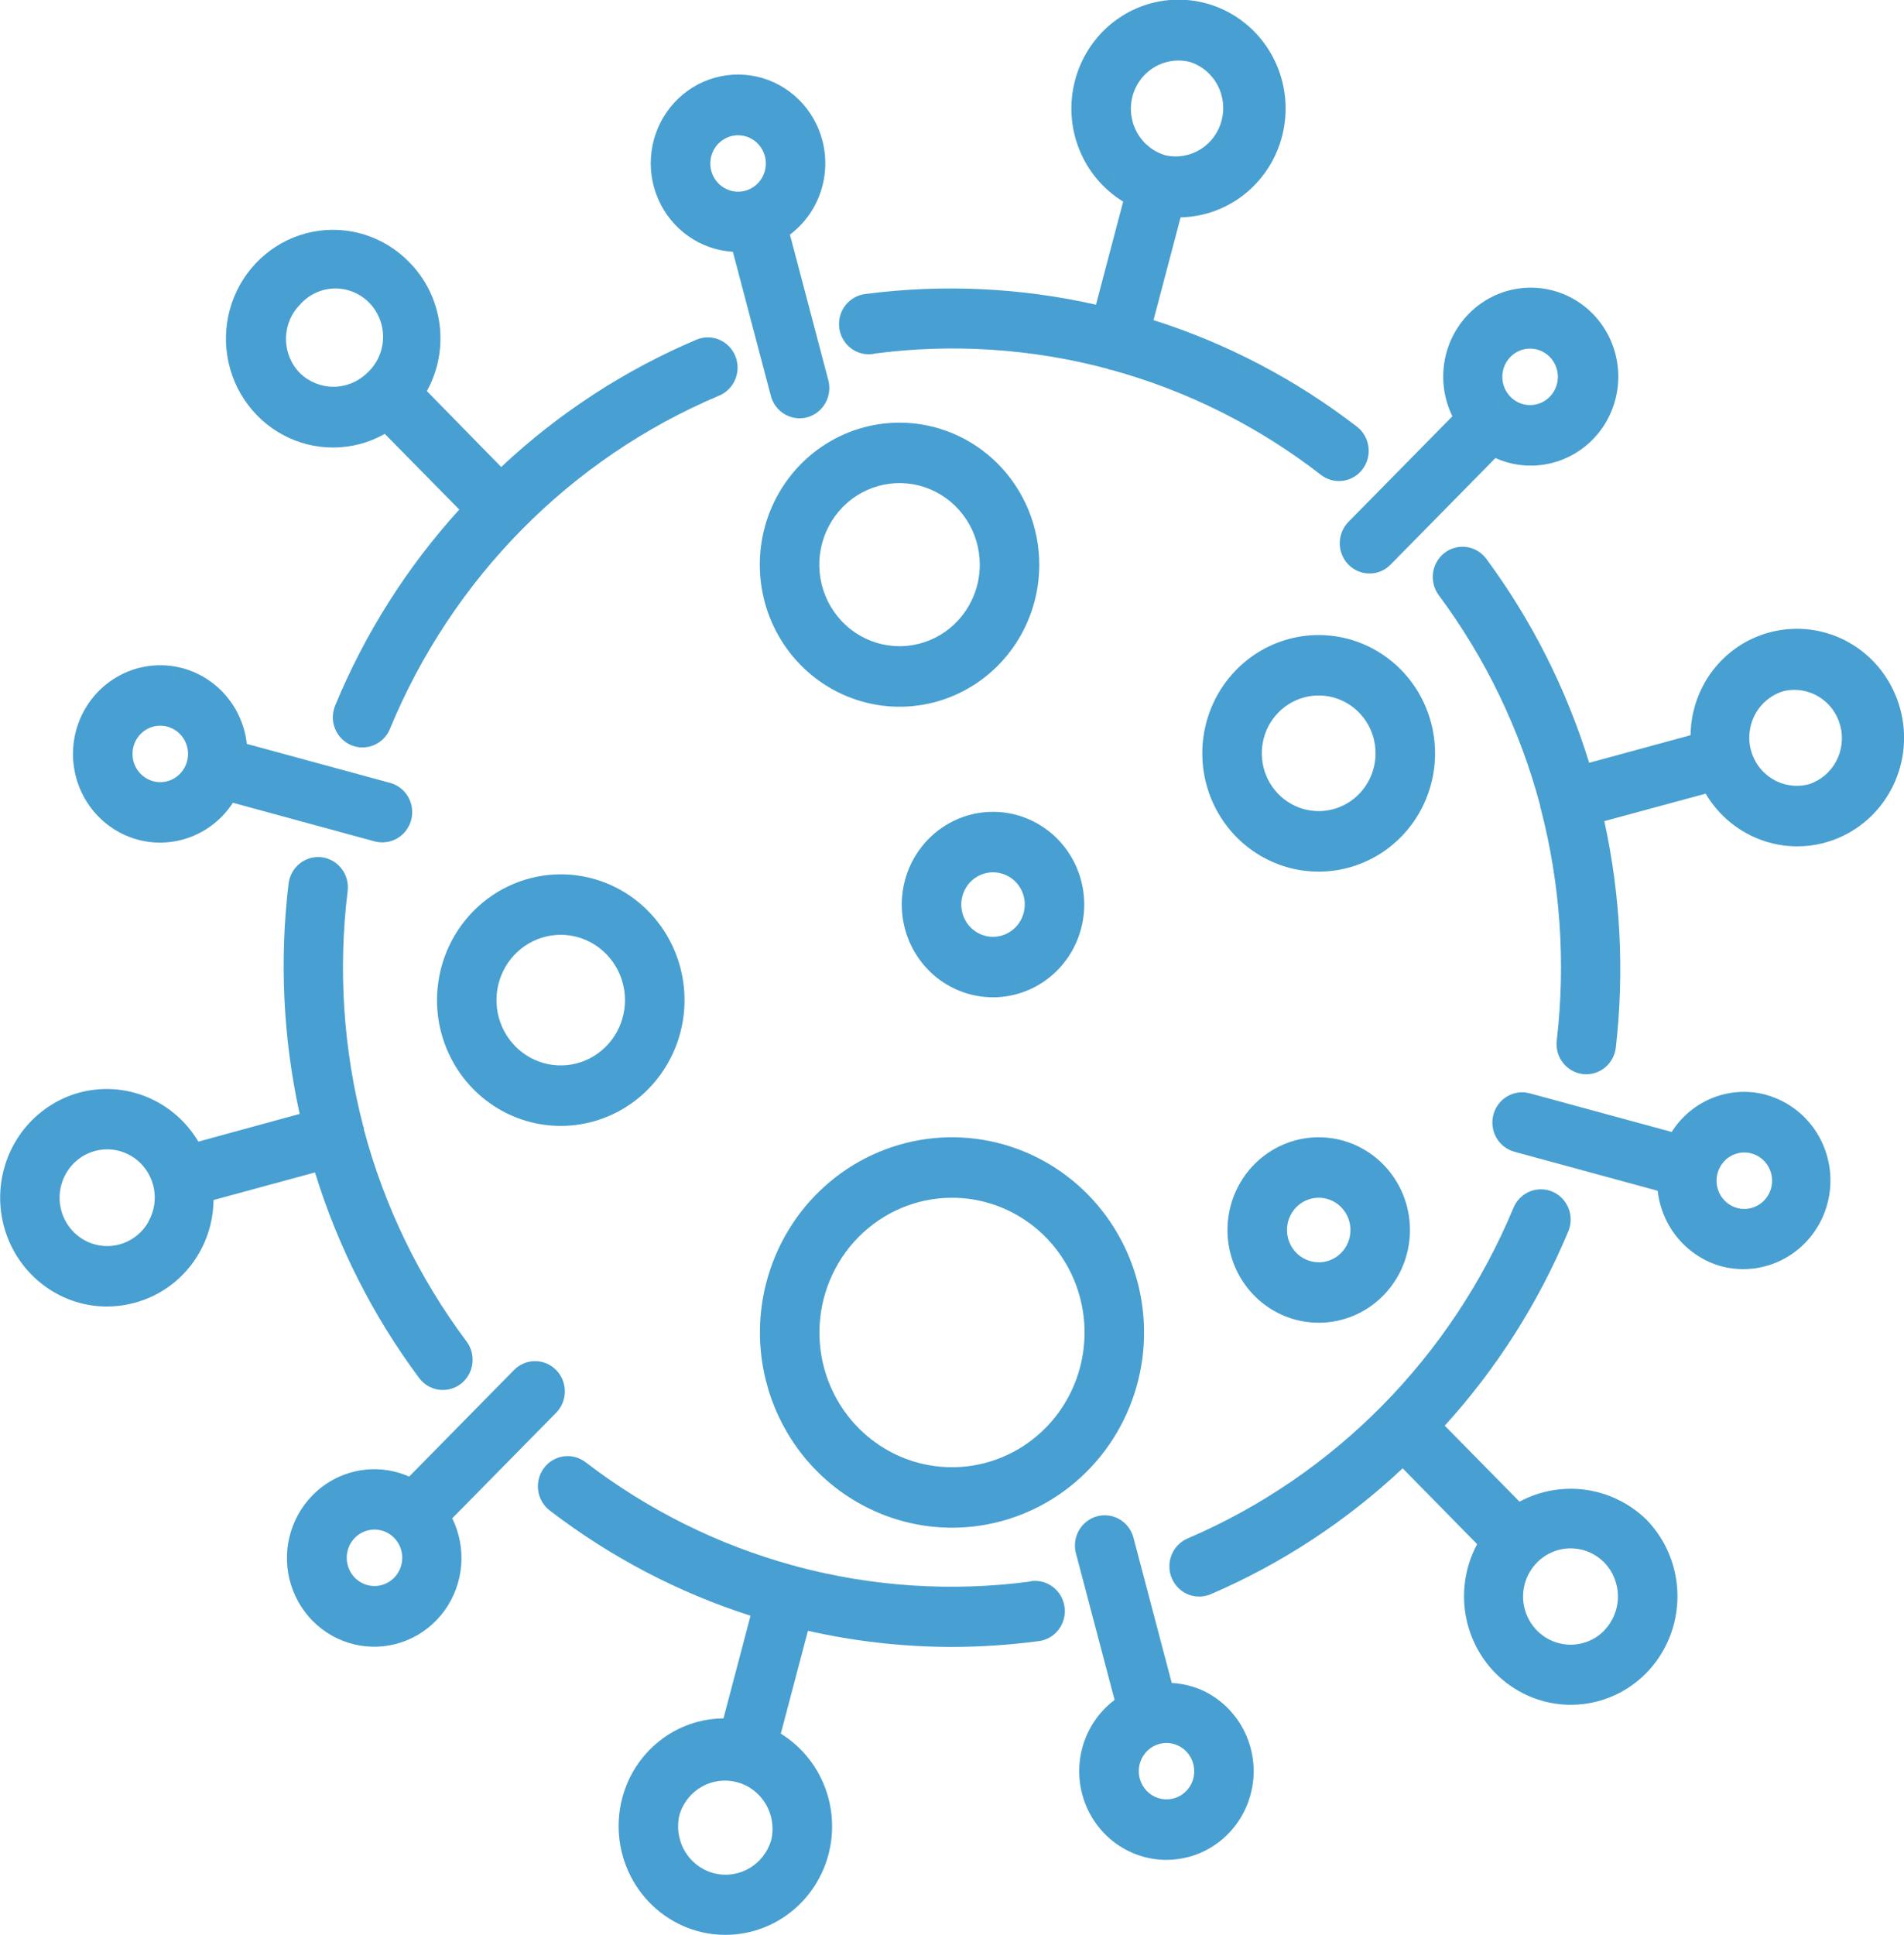
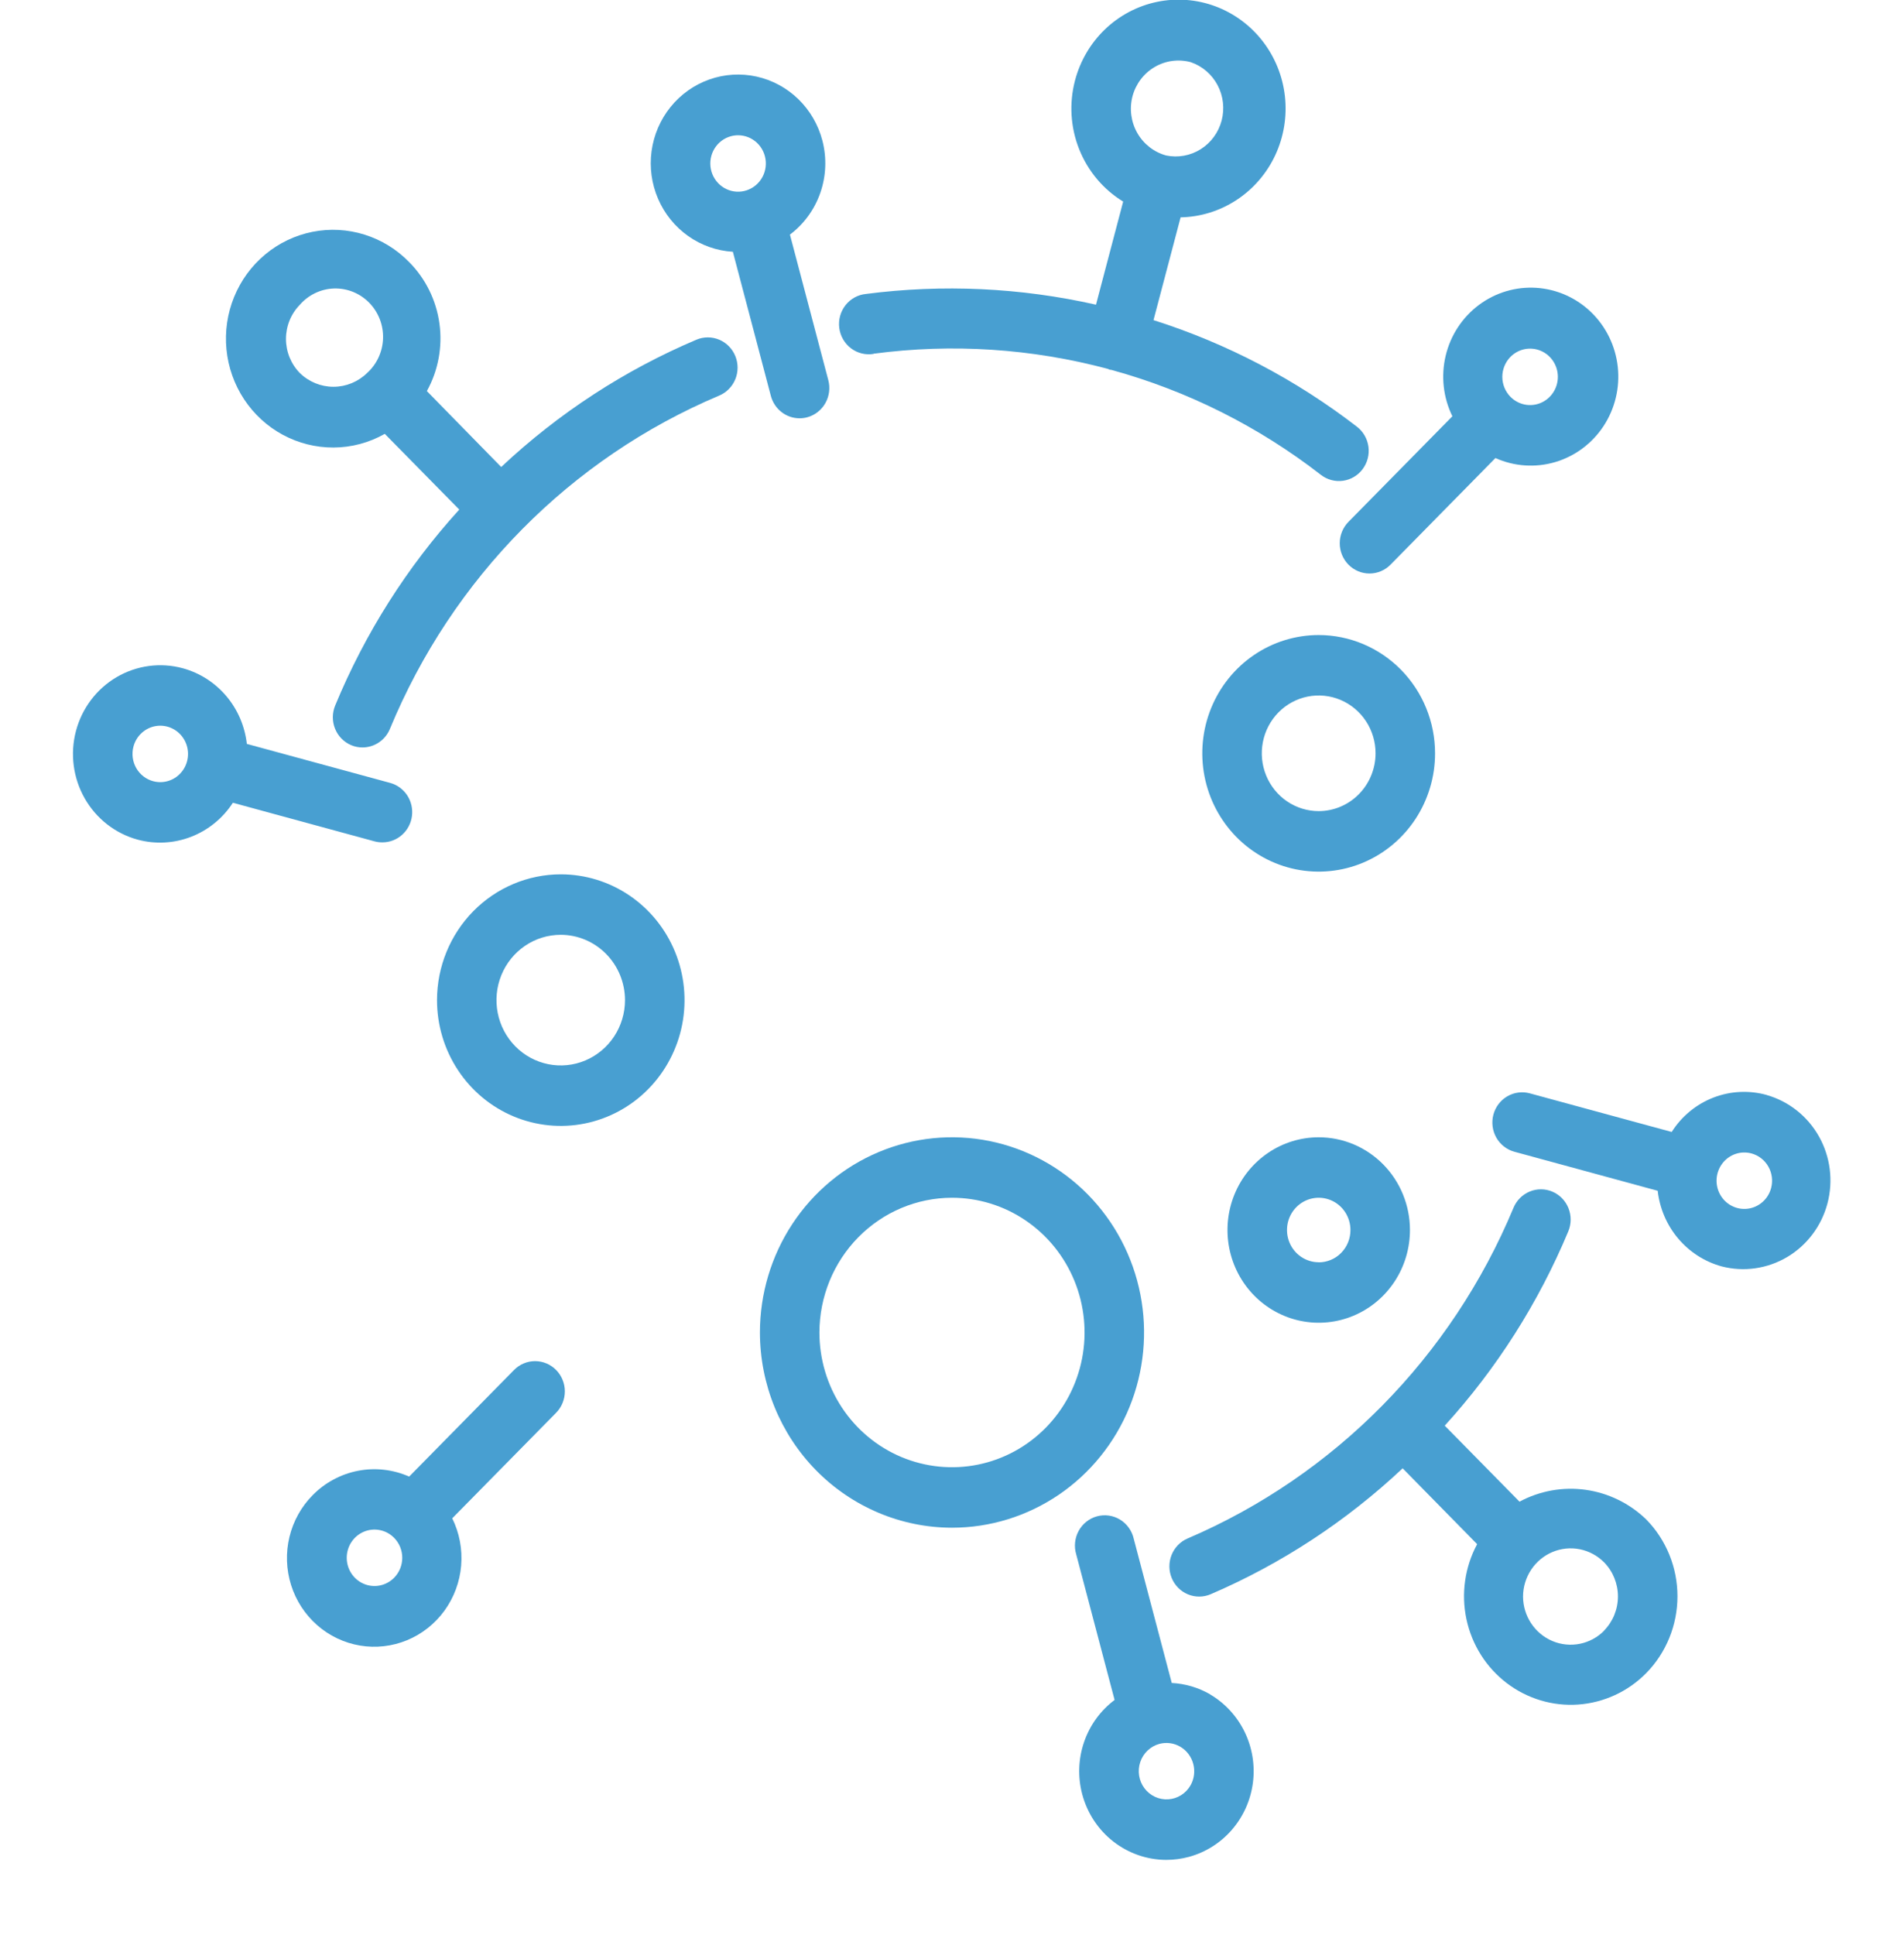
<svg xmlns="http://www.w3.org/2000/svg" width="248" height="252" viewBox="0 0 248 252" fill="none">
  <g clip-path="url(#clip0_9_390)">
    <path d="M113.796 46.058C124.005 44.705 134.376 45.379 144.331 48.043C144.404 48.069 144.456 48.127 144.533 48.143C144.611 48.158 144.724 48.143 144.822 48.185C154.683 50.898 163.931 55.534 172.051 61.835C172.455 62.148 172.917 62.378 173.409 62.51C173.901 62.643 174.414 62.675 174.918 62.606C175.423 62.538 175.909 62.368 176.349 62.108C176.789 61.848 177.175 61.503 177.483 61.092C177.792 60.681 178.018 60.211 178.148 59.712C178.279 59.212 178.311 58.69 178.243 58.178C178.175 57.665 178.009 57.171 177.753 56.724C177.497 56.277 177.157 55.885 176.752 55.571C168.775 49.419 159.807 44.72 150.247 41.685L153.776 28.303C156.369 28.251 158.897 27.466 161.075 26.035C163.254 24.604 164.996 22.584 166.107 20.203C167.218 17.822 167.654 15.172 167.365 12.553C167.077 9.934 166.075 7.449 164.473 5.376C162.871 3.303 160.732 1.725 158.297 0.819C155.861 -0.087 153.225 -0.285 150.685 0.248C148.144 0.78 145.8 2.021 143.916 3.832C142.032 5.643 140.682 7.952 140.017 10.5C139.242 13.462 139.435 16.6 140.568 19.44C141.7 22.281 143.71 24.671 146.295 26.25L142.756 39.674C132.921 37.456 122.782 36.983 112.789 38.278C112.272 38.328 111.77 38.483 111.313 38.735C110.857 38.986 110.454 39.328 110.13 39.74C109.806 40.153 109.567 40.627 109.427 41.136C109.287 41.644 109.249 42.176 109.315 42.699C109.381 43.222 109.55 43.727 109.812 44.183C110.074 44.639 110.423 45.036 110.839 45.352C111.256 45.668 111.73 45.896 112.234 46.021C112.739 46.147 113.263 46.169 113.776 46.085L113.796 46.058ZM147.509 12.542C147.936 10.932 148.975 9.559 150.397 8.726C151.819 7.892 153.508 7.666 155.094 8.096C156.592 8.604 157.843 9.674 158.591 11.088C159.339 12.501 159.528 14.152 159.119 15.702C158.71 17.252 157.735 18.585 156.391 19.43C155.048 20.274 153.438 20.565 151.89 20.244C150.306 19.811 148.955 18.757 148.133 17.313C147.312 15.87 147.088 14.154 147.509 12.542Z" fill="#489FD1" />
-     <path d="M134.241 205.936C124.022 207.296 113.641 206.624 103.675 203.957C103.597 203.957 103.546 203.878 103.468 203.857C103.422 203.855 103.375 203.855 103.329 203.857C93.539 201.178 84.349 196.608 76.26 190.396C75.853 190.086 75.39 189.86 74.897 189.732C74.404 189.604 73.891 189.575 73.388 189.648C72.884 189.722 72.399 189.895 71.961 190.158C71.523 190.422 71.141 190.77 70.835 191.184C70.53 191.598 70.308 192.068 70.182 192.569C70.055 193.07 70.028 193.591 70.1 194.103C70.245 195.137 70.788 196.07 71.611 196.696C79.495 202.743 88.338 207.375 97.759 210.394L94.235 223.76C91.22 223.783 88.295 224.812 85.912 226.69C83.529 228.567 81.819 231.188 81.045 234.15C80.098 237.775 80.603 241.635 82.451 244.882C84.299 248.129 87.338 250.5 90.903 251.475C94.135 252.349 97.568 252.011 100.574 250.521C103.58 249.032 105.957 246.491 107.269 243.366C108.581 240.24 108.74 236.738 107.718 233.503C106.695 230.267 104.559 227.515 101.701 225.75L105.235 212.357C111.343 213.736 117.579 214.44 123.835 214.457C127.636 214.458 131.433 214.209 135.202 213.712C135.718 213.66 136.218 213.503 136.674 213.251C137.129 212.999 137.53 212.656 137.853 212.244C138.175 211.832 138.413 211.358 138.552 210.85C138.692 210.342 138.729 209.812 138.663 209.289C138.596 208.767 138.427 208.263 138.166 207.808C137.904 207.353 137.556 206.956 137.14 206.64C136.725 206.325 136.252 206.097 135.749 205.971C135.245 205.844 134.722 205.822 134.21 205.905L134.241 205.936ZM100.492 239.458C100.065 241.068 99.026 242.441 97.605 243.274C96.183 244.108 94.494 244.334 92.907 243.904C91.325 243.47 89.976 242.416 89.156 240.974C88.336 239.532 88.111 237.818 88.531 236.208C89.023 234.675 90.075 233.391 91.47 232.622C92.865 231.853 94.497 231.657 96.03 232.074C97.563 232.492 98.881 233.49 99.711 234.865C100.541 236.239 100.82 237.885 100.492 239.463V239.458Z" fill="#489FD1" />
    <path d="M43.433 58.275C45.774 58.268 48.075 57.656 50.119 56.495L59.822 66.355C53.013 73.841 47.542 82.478 43.655 91.875C43.458 92.351 43.355 92.862 43.352 93.379C43.349 93.895 43.447 94.407 43.639 94.885C43.83 95.364 44.113 95.799 44.471 96.166C44.828 96.533 45.253 96.825 45.722 97.025C46.193 97.228 46.699 97.331 47.21 97.33C47.975 97.33 48.723 97.101 49.36 96.67C49.997 96.239 50.495 95.627 50.79 94.91C58.907 75.273 74.315 59.68 93.674 51.513C94.144 51.316 94.572 51.027 94.932 50.661C95.293 50.296 95.579 49.863 95.775 49.385C95.97 48.908 96.071 48.396 96.072 47.878C96.073 47.361 95.973 46.849 95.779 46.371C95.585 45.893 95.3 45.458 94.941 45.092C94.582 44.725 94.155 44.435 93.685 44.236C93.215 44.037 92.711 43.935 92.202 43.934C91.693 43.933 91.189 44.034 90.718 44.231C81.348 48.199 72.738 53.811 65.283 60.811L55.6 50.925C57.08 48.255 57.656 45.164 57.238 42.129C56.821 39.093 55.434 36.282 53.291 34.125C51.673 32.465 49.676 31.238 47.479 30.551C45.281 29.865 42.95 29.741 40.694 30.19C38.438 30.64 36.326 31.65 34.547 33.129C32.767 34.608 31.375 36.511 30.494 38.669C29.613 40.827 29.271 43.173 29.498 45.498C29.724 47.823 30.513 50.055 31.794 51.995C33.074 53.935 34.807 55.524 36.837 56.62C38.868 57.715 41.134 58.284 43.433 58.275ZM39.057 39.685C39.618 39.042 40.302 38.523 41.068 38.158C41.834 37.794 42.665 37.593 43.51 37.567C44.355 37.541 45.197 37.692 45.982 38.008C46.768 38.325 47.482 38.802 48.08 39.41C48.678 40.017 49.147 40.743 49.459 41.541C49.771 42.34 49.919 43.195 49.893 44.053C49.868 44.912 49.67 45.757 49.311 46.535C48.953 47.313 48.442 48.008 47.809 48.578C46.632 49.725 45.064 50.365 43.433 50.365C41.802 50.365 40.234 49.725 39.057 48.578C37.899 47.398 37.249 45.799 37.249 44.132C37.249 42.465 37.899 40.866 39.057 39.685Z" fill="#489FD1" />
    <path d="M197.919 195.541L188.18 185.645C194.943 178.214 200.39 169.649 204.279 160.33C204.476 159.853 204.579 159.341 204.582 158.824C204.584 158.307 204.486 157.795 204.294 157.316C204.102 156.837 203.818 156.402 203.46 156.034C203.102 155.667 202.677 155.374 202.207 155.174C201.738 154.974 201.235 154.869 200.726 154.867C200.217 154.864 199.713 154.963 199.241 155.159C198.77 155.354 198.342 155.642 197.98 156.006C197.618 156.37 197.331 156.803 197.134 157.279C189.048 176.7 173.821 192.146 154.695 200.329C154.225 200.529 153.799 200.821 153.44 201.188C153.082 201.556 152.798 201.991 152.605 202.47C152.413 202.949 152.314 203.461 152.316 203.979C152.319 204.496 152.421 205.008 152.618 205.485C152.814 205.962 153.102 206.395 153.463 206.759C153.825 207.123 154.253 207.412 154.724 207.608C155.195 207.804 155.7 207.904 156.209 207.901C156.718 207.899 157.222 207.795 157.691 207.595C166.898 203.642 175.359 198.094 182.698 191.2L192.401 201.075C190.795 204.056 190.3 207.525 191.007 210.847C191.714 214.169 193.575 217.121 196.249 219.162C198.924 221.203 202.232 222.196 205.569 221.959C208.905 221.723 212.046 220.273 214.416 217.875C217.027 215.217 218.493 211.616 218.493 207.86C218.493 204.105 217.027 200.504 214.416 197.846C212.249 195.757 209.492 194.411 206.532 193.997C203.573 193.584 200.561 194.124 197.919 195.541ZM208.945 212.341C208.077 213.216 206.975 213.81 205.776 214.05C204.577 214.289 203.335 214.164 202.206 213.689C201.077 213.214 200.112 212.41 199.431 211.379C198.75 210.348 198.384 209.136 198.379 207.895C198.384 206.653 198.75 205.441 199.431 204.41C200.112 203.379 201.077 202.576 202.206 202.1C203.335 201.625 204.577 201.5 205.776 201.739C206.975 201.979 208.077 202.574 208.945 203.448C210.095 204.627 210.74 206.221 210.74 207.881C210.74 209.542 210.095 211.135 208.945 212.315V212.341Z" fill="#489FD1" />
-     <path d="M41.03 152.67C44.004 162.321 48.594 171.379 54.598 179.445C54.906 179.856 55.291 180.202 55.73 180.463C56.17 180.723 56.656 180.893 57.16 180.963C57.664 181.033 58.177 181.001 58.669 180.869C59.161 180.738 59.623 180.509 60.028 180.196C60.433 179.883 60.773 179.492 61.03 179.045C61.286 178.598 61.453 178.105 61.522 177.592C61.59 177.08 61.559 176.559 61.43 176.059C61.3 175.559 61.075 175.089 60.767 174.678C54.597 166.438 50.056 157.062 47.395 147.068C47.395 147 47.395 146.926 47.395 146.858C47.395 146.79 47.339 146.753 47.318 146.69C44.716 136.695 44.025 126.285 45.282 116.025C45.408 114.988 45.124 113.943 44.492 113.12C43.859 112.296 42.931 111.761 41.911 111.633C40.891 111.505 39.862 111.794 39.052 112.437C38.241 113.079 37.715 114.022 37.589 115.059C36.388 125.067 36.875 135.21 39.031 145.052L25.835 148.659C24.277 146.036 21.925 143.996 19.131 142.845C16.337 141.694 13.25 141.494 10.335 142.275C7.675 143.004 5.287 144.518 3.472 146.624C1.658 148.731 0.498 151.337 0.139 154.112C-0.221 156.888 0.237 159.71 1.454 162.221C2.671 164.733 4.593 166.822 6.977 168.226C9.085 169.474 11.481 170.131 13.921 170.131C15.142 170.129 16.358 169.965 17.537 169.643C20.457 168.866 23.045 167.135 24.902 164.717C26.759 162.299 27.782 159.328 27.814 156.261L41.03 152.67ZM19.33 159.112C18.613 160.374 17.487 161.345 16.144 161.858C14.802 162.372 13.325 162.396 11.967 161.927C10.609 161.459 9.452 160.526 8.695 159.288C7.938 158.05 7.626 156.583 7.814 155.138C8.001 153.693 8.676 152.359 9.724 151.363C10.771 150.366 12.126 149.77 13.557 149.675C14.989 149.58 16.408 149.993 17.574 150.842C18.74 151.692 19.579 152.926 19.95 154.334C20.16 155.134 20.21 155.969 20.099 156.789C19.989 157.609 19.718 158.399 19.304 159.112H19.33Z" fill="#489FD1" />
-     <path d="M247.524 92.369C246.565 88.746 244.231 85.658 241.036 83.781C237.84 81.903 234.042 81.389 230.474 82.352C227.555 83.13 224.969 84.862 223.113 87.28C221.258 89.697 220.235 92.668 220.202 95.734L206.991 99.33C204.048 89.766 199.517 80.783 193.594 72.77C193.289 72.357 192.906 72.008 192.468 71.745C192.031 71.481 191.546 71.308 191.042 71.235C190.538 71.162 190.025 71.19 189.532 71.319C189.039 71.447 188.576 71.673 188.169 71.983C187.762 72.293 187.419 72.682 187.16 73.127C186.901 73.572 186.73 74.064 186.658 74.576C186.586 75.088 186.614 75.609 186.74 76.11C186.867 76.611 187.089 77.082 187.394 77.495C193.489 85.689 197.977 94.996 200.616 104.911C200.616 104.979 200.616 105.047 200.616 105.116C200.633 105.164 200.654 105.212 200.678 105.257C203.244 115.11 203.954 125.366 202.77 135.487C202.649 136.523 202.938 137.566 203.574 138.386C204.209 139.206 205.139 139.736 206.159 139.86C206.314 139.86 206.469 139.886 206.619 139.886C207.568 139.885 208.483 139.531 209.191 138.89C209.899 138.25 210.352 137.368 210.463 136.411C211.588 126.565 211.082 116.597 208.965 106.922L222.166 103.346C223.895 106.272 226.607 108.464 229.802 109.518C232.997 110.571 236.459 110.414 239.549 109.076C242.639 107.739 245.148 105.31 246.614 102.239C248.08 99.168 248.403 95.663 247.524 92.369ZM235.64 102.113C234.054 102.543 232.365 102.316 230.943 101.482C229.522 100.649 228.483 99.276 228.056 97.666C227.634 96.055 227.858 94.34 228.678 92.896C229.498 91.453 230.848 90.398 232.432 89.964C233.985 89.63 235.604 89.915 236.957 90.758C238.31 91.602 239.293 92.94 239.703 94.498C240.114 96.056 239.921 97.714 239.164 99.132C238.407 100.549 237.144 101.618 235.635 102.118L235.64 102.113Z" fill="#489FD1" />
    <path d="M175.639 67.956C175.279 68.322 174.994 68.756 174.799 69.234C174.604 69.712 174.504 70.224 174.504 70.741C174.504 71.258 174.604 71.77 174.799 72.248C174.994 72.726 175.279 73.16 175.639 73.526C175.999 73.892 176.426 74.182 176.897 74.38C177.367 74.578 177.871 74.68 178.38 74.68C178.889 74.68 179.393 74.578 179.864 74.38C180.334 74.182 180.761 73.892 181.121 73.526L194.782 59.645C197.236 60.746 199.995 60.931 202.571 60.17C205.147 59.408 207.376 57.747 208.867 55.48C210.357 53.213 211.013 50.485 210.719 47.775C210.425 45.065 209.2 42.547 207.259 40.664C205.319 38.781 202.787 37.654 200.109 37.481C197.432 37.308 194.78 38.099 192.62 39.717C190.46 41.334 188.93 43.674 188.301 46.324C187.671 48.974 187.981 51.765 189.176 54.206L175.639 67.956ZM196.74 46.473C197.246 45.959 197.89 45.609 198.592 45.467C199.293 45.325 200.02 45.398 200.681 45.676C201.342 45.955 201.907 46.425 202.304 47.03C202.702 47.634 202.914 48.345 202.914 49.072C202.914 49.798 202.702 50.509 202.304 51.113C201.907 51.718 201.342 52.189 200.681 52.467C200.02 52.745 199.293 52.818 198.592 52.676C197.89 52.534 197.246 52.184 196.74 51.67C196.404 51.329 196.138 50.924 195.956 50.478C195.774 50.032 195.68 49.554 195.68 49.072C195.68 48.589 195.774 48.111 195.956 47.665C196.138 47.219 196.404 46.814 196.74 46.473Z" fill="#489FD1" />
    <path d="M72.436 183.965C72.796 183.599 73.082 183.165 73.276 182.687C73.471 182.209 73.572 181.697 73.572 181.18C73.572 180.663 73.471 180.151 73.276 179.673C73.082 179.195 72.796 178.761 72.436 178.395C72.076 178.029 71.649 177.739 71.179 177.541C70.708 177.343 70.204 177.241 69.695 177.241C69.186 177.241 68.682 177.343 68.212 177.541C67.742 177.739 67.314 178.029 66.954 178.395L53.294 192.276C51.205 191.352 48.891 191.087 46.652 191.516C44.414 191.945 42.353 193.047 40.739 194.68C39.251 196.179 38.2 198.067 37.701 200.134C37.203 202.202 37.277 204.369 37.914 206.397C38.552 208.425 39.728 210.234 41.314 211.625C42.9 213.016 44.834 213.935 46.901 214.28C48.968 214.625 51.089 214.382 53.029 213.579C54.97 212.776 56.654 211.444 57.896 209.729C59.138 208.015 59.889 205.985 60.067 203.864C60.245 201.743 59.843 199.613 58.905 197.71L72.436 183.965ZM51.336 205.448C50.83 205.962 50.185 206.312 49.484 206.454C48.782 206.596 48.055 206.523 47.394 206.245C46.733 205.966 46.169 205.495 45.771 204.891C45.374 204.287 45.162 203.576 45.162 202.849C45.162 202.123 45.374 201.412 45.771 200.808C46.169 200.203 46.733 199.732 47.394 199.454C48.055 199.176 48.782 199.103 49.484 199.245C50.185 199.387 50.83 199.737 51.336 200.251C51.671 200.592 51.938 200.997 52.12 201.443C52.301 201.889 52.395 202.367 52.395 202.849C52.395 203.332 52.301 203.81 52.12 204.256C51.938 204.702 51.671 205.107 51.336 205.448Z" fill="#489FD1" />
    <path d="M95.456 32.781L100.405 51.55C100.626 52.387 101.112 53.126 101.788 53.654C102.464 54.182 103.293 54.468 104.146 54.469C104.484 54.469 104.821 54.425 105.148 54.337C106.141 54.066 106.986 53.405 107.501 52.501C108.015 51.597 108.155 50.522 107.892 49.513L102.89 30.55C104.721 29.173 106.103 27.27 106.857 25.086C107.61 22.902 107.701 20.538 107.117 18.302C106.581 16.244 105.496 14.377 103.982 12.907C102.468 11.436 100.583 10.42 98.536 9.969C96.49 9.518 94.36 9.65 92.382 10.352C90.405 11.053 88.657 12.296 87.331 13.943C86.004 15.591 85.152 17.578 84.867 19.687C84.582 21.795 84.877 23.942 85.717 25.892C86.558 27.841 87.912 29.517 89.63 30.733C91.349 31.95 93.365 32.66 95.456 32.786V32.781ZM95.197 17.74C95.502 17.657 95.817 17.615 96.132 17.614C97.051 17.613 97.935 17.967 98.606 18.604C99.277 19.241 99.684 20.114 99.745 21.045C99.806 21.976 99.516 22.896 98.934 23.617C98.352 24.339 97.522 24.809 96.612 24.932C95.701 25.055 94.779 24.821 94.032 24.278C93.285 23.735 92.769 22.924 92.59 22.009C92.41 21.094 92.579 20.144 93.063 19.351C93.547 18.558 94.31 17.982 95.197 17.74Z" fill="#489FD1" />
    <path d="M157.625 220.631C156.095 219.747 154.382 219.24 152.624 219.151L147.674 200.377C147.558 199.86 147.34 199.373 147.034 198.944C146.728 198.515 146.34 198.153 145.894 197.88C145.447 197.606 144.951 197.427 144.434 197.353C143.918 197.279 143.393 197.312 142.889 197.448C142.385 197.585 141.914 197.824 141.503 198.15C141.092 198.476 140.75 198.883 140.498 199.347C140.245 199.81 140.087 200.321 140.033 200.848C139.979 201.375 140.029 201.907 140.182 202.414L145.179 221.361C143.343 222.737 141.958 224.643 141.205 226.831C140.452 229.019 140.366 231.386 140.957 233.625C141.603 236.075 143.024 238.241 145.002 239.789C146.98 241.336 149.404 242.179 151.9 242.188C152.9 242.186 153.895 242.054 154.861 241.794C157.034 241.204 158.985 239.972 160.468 238.254C161.952 236.536 162.9 234.41 163.194 232.144C163.488 229.879 163.113 227.575 162.118 225.526C161.123 223.477 159.552 221.773 157.604 220.631H157.625ZM155.073 232.475C154.775 232.998 154.354 233.438 153.849 233.756C153.344 234.075 152.769 234.262 152.176 234.3C151.583 234.339 150.989 234.229 150.448 233.979C149.907 233.729 149.434 233.348 149.073 232.868C148.711 232.389 148.471 231.826 148.375 231.23C148.278 230.634 148.328 230.023 148.519 229.451C148.71 228.879 149.037 228.364 149.471 227.951C149.905 227.538 150.432 227.24 151.007 227.083C151.467 226.96 151.946 226.93 152.418 226.995C152.889 227.06 153.343 227.219 153.754 227.463C154.165 227.707 154.524 228.031 154.812 228.416C155.099 228.802 155.309 229.241 155.429 229.708C155.673 230.642 155.545 231.636 155.073 232.475Z" fill="#489FD1" />
    <path d="M17.933 109.336C20.234 109.956 22.669 109.826 24.894 108.964C27.119 108.102 29.021 106.552 30.333 104.533L48.778 109.557C49.115 109.647 49.462 109.691 49.811 109.688C50.752 109.689 51.662 109.342 52.37 108.712C53.078 108.081 53.536 107.21 53.658 106.261C53.78 105.313 53.558 104.352 53.034 103.557C52.509 102.763 51.718 102.189 50.808 101.944L32.151 96.868C31.894 94.566 30.962 92.396 29.476 90.64C27.99 88.884 26.018 87.622 23.817 87.019C20.905 86.226 17.802 86.641 15.19 88.173C12.579 89.705 10.674 92.228 9.893 95.188C9.113 98.147 9.521 101.3 11.029 103.954C12.537 106.607 15.02 108.543 17.933 109.336ZM17.38 97.23C17.563 96.528 17.947 95.897 18.483 95.417C19.019 94.936 19.683 94.628 20.391 94.531C21.099 94.434 21.82 94.552 22.462 94.871C23.104 95.189 23.639 95.694 23.999 96.321C24.359 96.948 24.529 97.67 24.485 98.394C24.442 99.119 24.189 99.815 23.757 100.394C23.325 100.972 22.735 101.408 22.059 101.645C21.384 101.883 20.655 101.912 19.963 101.729C19.502 101.607 19.07 101.394 18.69 101.101C18.31 100.809 17.991 100.443 17.751 100.025C17.511 99.607 17.355 99.145 17.291 98.665C17.227 98.185 17.258 97.698 17.38 97.23Z" fill="#489FD1" />
    <path d="M230.141 142.59C227.84 141.944 225.396 142.062 223.165 142.927C220.934 143.792 219.034 145.359 217.741 147.399L199.26 142.37C198.769 142.236 198.256 142.202 197.751 142.269C197.247 142.337 196.76 142.505 196.32 142.763C195.879 143.022 195.493 143.366 195.183 143.777C194.873 144.187 194.646 144.655 194.515 145.155C194.383 145.654 194.35 146.175 194.416 146.688C194.483 147.2 194.648 147.695 194.902 148.143C195.157 148.59 195.496 148.983 195.899 149.297C196.303 149.612 196.764 149.843 197.256 149.977L215.918 155.059C216.175 157.357 217.105 159.525 218.588 161.28C220.071 163.035 222.039 164.297 224.236 164.903C227.135 165.656 230.21 165.217 232.792 163.682C235.375 162.146 237.258 159.637 238.032 156.7C238.806 153.763 238.409 150.634 236.927 147.992C235.445 145.351 232.997 143.41 230.116 142.59H230.141ZM230.694 154.697C230.509 155.399 230.124 156.03 229.586 156.509C229.048 156.989 228.383 157.295 227.674 157.39C226.964 157.485 226.243 157.365 225.602 157.043C224.96 156.722 224.426 156.215 224.069 155.585C223.711 154.956 223.545 154.232 223.591 153.507C223.638 152.782 223.896 152.087 224.331 151.51C224.766 150.933 225.36 150.501 226.038 150.267C226.715 150.033 227.446 150.009 228.137 150.197C229.063 150.45 229.853 151.065 230.332 151.909C230.812 152.753 230.942 153.755 230.694 154.697Z" fill="#489FD1" />
    <path d="M56.922 130.232C56.922 133.471 57.867 136.639 59.639 139.332C61.41 142.026 63.928 144.126 66.874 145.365C69.82 146.605 73.061 146.929 76.189 146.296C79.316 145.664 82.188 144.103 84.442 141.812C86.697 139.521 88.231 136.602 88.853 133.424C89.474 130.246 89.154 126.953 87.933 123.96C86.712 120.967 84.645 118.409 81.994 116.61C79.342 114.81 76.225 113.851 73.037 113.852C68.764 113.857 64.667 115.585 61.646 118.656C58.625 121.726 56.926 125.889 56.922 130.232ZM81.407 130.232C81.407 131.914 80.916 133.558 79.996 134.957C79.076 136.355 77.769 137.445 76.24 138.089C74.71 138.733 73.027 138.901 71.404 138.573C69.78 138.245 68.289 137.435 67.118 136.246C65.948 135.056 65.15 133.541 64.828 131.891C64.505 130.241 64.67 128.531 65.304 126.977C65.937 125.423 67.01 124.094 68.387 123.16C69.763 122.225 71.381 121.727 73.037 121.727C75.256 121.729 77.383 122.626 78.952 124.221C80.521 125.815 81.404 127.977 81.407 130.232Z" fill="#489FD1" />
    <path d="M123.999 198.933C128.947 198.933 133.784 197.442 137.898 194.649C142.012 191.855 145.219 187.885 147.112 183.24C149.006 178.595 149.501 173.484 148.536 168.553C147.57 163.622 145.188 159.092 141.689 155.537C138.19 151.982 133.733 149.561 128.88 148.58C124.027 147.599 118.997 148.103 114.426 150.027C109.855 151.951 105.947 155.209 103.199 159.389C100.45 163.57 98.982 168.485 98.982 173.512C98.989 180.252 101.627 186.714 106.317 191.48C111.007 196.245 117.367 198.926 123.999 198.933ZM123.999 155.967C127.415 155.967 130.753 156.996 133.592 158.924C136.432 160.852 138.645 163.592 139.952 166.798C141.259 170.004 141.601 173.532 140.935 176.935C140.268 180.339 138.624 183.465 136.209 185.919C133.794 188.373 130.718 190.044 127.368 190.721C124.019 191.398 120.547 191.05 117.392 189.722C114.236 188.394 111.54 186.145 109.642 183.26C107.745 180.375 106.732 176.982 106.732 173.512C106.738 168.861 108.559 164.401 111.796 161.112C115.033 157.823 119.422 155.972 123.999 155.967Z" fill="#489FD1" />
-     <path d="M117.188 55.036C113.587 55.032 110.066 56.113 107.069 58.143C104.073 60.173 101.737 63.06 100.356 66.439C98.975 69.819 98.612 73.538 99.312 77.127C100.012 80.717 101.744 84.014 104.289 86.603C106.834 89.192 110.077 90.955 113.608 91.671C117.14 92.386 120.801 92.021 124.128 90.622C127.455 89.222 130.299 86.852 132.3 83.81C134.301 80.768 135.369 77.191 135.369 73.532C135.365 68.631 133.449 63.933 130.041 60.465C126.632 56.998 122.01 55.046 117.188 55.036ZM117.188 84.147C115.119 84.151 113.096 83.532 111.375 82.367C109.653 81.203 108.31 79.545 107.516 77.604C106.722 75.664 106.512 73.527 106.914 71.466C107.315 69.404 108.309 67.51 109.771 66.022C111.232 64.535 113.095 63.522 115.123 63.111C117.152 62.7 119.255 62.91 121.166 63.714C123.077 64.518 124.71 65.88 125.859 67.628C127.008 69.375 127.62 71.43 127.619 73.532C127.616 76.344 126.517 79.04 124.562 81.03C122.607 83.019 119.955 84.14 117.188 84.147Z" fill="#489FD1" />
    <path d="M171.766 82.693C168.767 82.692 165.836 83.594 163.342 85.286C160.849 86.978 158.905 89.383 157.757 92.198C156.609 95.013 156.308 98.11 156.892 101.098C157.477 104.087 158.92 106.832 161.04 108.986C163.16 111.141 165.861 112.609 168.801 113.204C171.742 113.798 174.79 113.494 177.56 112.328C180.331 111.162 182.699 109.188 184.364 106.655C186.03 104.121 186.92 101.143 186.92 98.096C186.917 94.013 185.32 90.097 182.478 87.209C179.637 84.321 175.784 82.697 171.766 82.693ZM171.766 105.62C170.3 105.621 168.867 105.18 167.648 104.353C166.428 103.526 165.478 102.35 164.917 100.975C164.355 99.599 164.208 98.085 164.494 96.624C164.779 95.163 165.485 93.821 166.522 92.768C167.558 91.715 168.879 90.997 170.316 90.707C171.754 90.417 173.244 90.566 174.598 91.137C175.952 91.707 177.109 92.673 177.923 93.912C178.737 95.151 179.171 96.607 179.17 98.096C179.167 100.091 178.386 102.003 176.998 103.413C175.61 104.823 173.729 105.617 171.766 105.62Z" fill="#489FD1" />
-     <path d="M117.457 117.789C117.457 120.177 118.154 122.512 119.46 124.497C120.765 126.483 122.621 128.031 124.793 128.945C126.964 129.859 129.354 130.098 131.659 129.632C133.964 129.166 136.081 128.016 137.743 126.327C139.405 124.638 140.537 122.487 140.995 120.145C141.454 117.802 141.219 115.374 140.319 113.168C139.42 110.962 137.897 109.076 135.942 107.749C133.988 106.422 131.691 105.714 129.34 105.714C126.189 105.714 123.166 106.986 120.938 109.251C118.709 111.515 117.457 114.586 117.457 117.789ZM133.474 117.789C133.474 118.62 133.231 119.432 132.777 120.122C132.323 120.813 131.677 121.351 130.922 121.669C130.167 121.987 129.336 122.07 128.534 121.908C127.732 121.746 126.996 121.346 126.418 120.759C125.84 120.171 125.446 119.423 125.286 118.608C125.127 117.794 125.209 116.949 125.522 116.182C125.835 115.414 126.364 114.758 127.044 114.297C127.724 113.835 128.523 113.589 129.34 113.589C129.884 113.587 130.423 113.695 130.925 113.906C131.428 114.116 131.885 114.425 132.27 114.815C132.655 115.205 132.96 115.669 133.168 116.179C133.377 116.689 133.484 117.236 133.484 117.789H133.474Z" fill="#489FD1" />
    <path d="M171.766 148.092C169.416 148.092 167.118 148.8 165.164 150.127C163.21 151.454 161.687 153.339 160.787 155.546C159.888 157.752 159.653 160.18 160.111 162.523C160.57 164.865 161.701 167.016 163.363 168.705C165.025 170.394 167.143 171.544 169.448 172.01C171.753 172.476 174.142 172.237 176.314 171.323C178.485 170.409 180.341 168.861 181.647 166.875C182.953 164.89 183.649 162.555 183.649 160.167C183.649 156.964 182.397 153.893 180.169 151.628C177.94 149.364 174.918 148.092 171.766 148.092ZM171.766 164.367C170.949 164.367 170.15 164.12 169.47 163.659C168.79 163.197 168.26 162.542 167.947 161.774C167.635 161.007 167.553 160.162 167.712 159.347C167.872 158.533 168.265 157.784 168.843 157.197C169.421 156.61 170.158 156.21 170.96 156.047C171.762 155.885 172.593 155.969 173.348 156.287C174.103 156.604 174.749 157.143 175.203 157.833C175.657 158.524 175.899 159.336 175.899 160.167C175.901 160.719 175.795 161.267 175.588 161.777C175.381 162.288 175.076 162.752 174.693 163.143C174.309 163.535 173.852 163.845 173.35 164.057C172.848 164.268 172.31 164.377 171.766 164.377V164.367Z" fill="#489FD1" />
  </g>
  <defs>
    <clipPath id="clip0_9_390">
      <rect width="62" height="63" fill="white" transform="scale(4)" />
    </clipPath>
  </defs>
</svg>